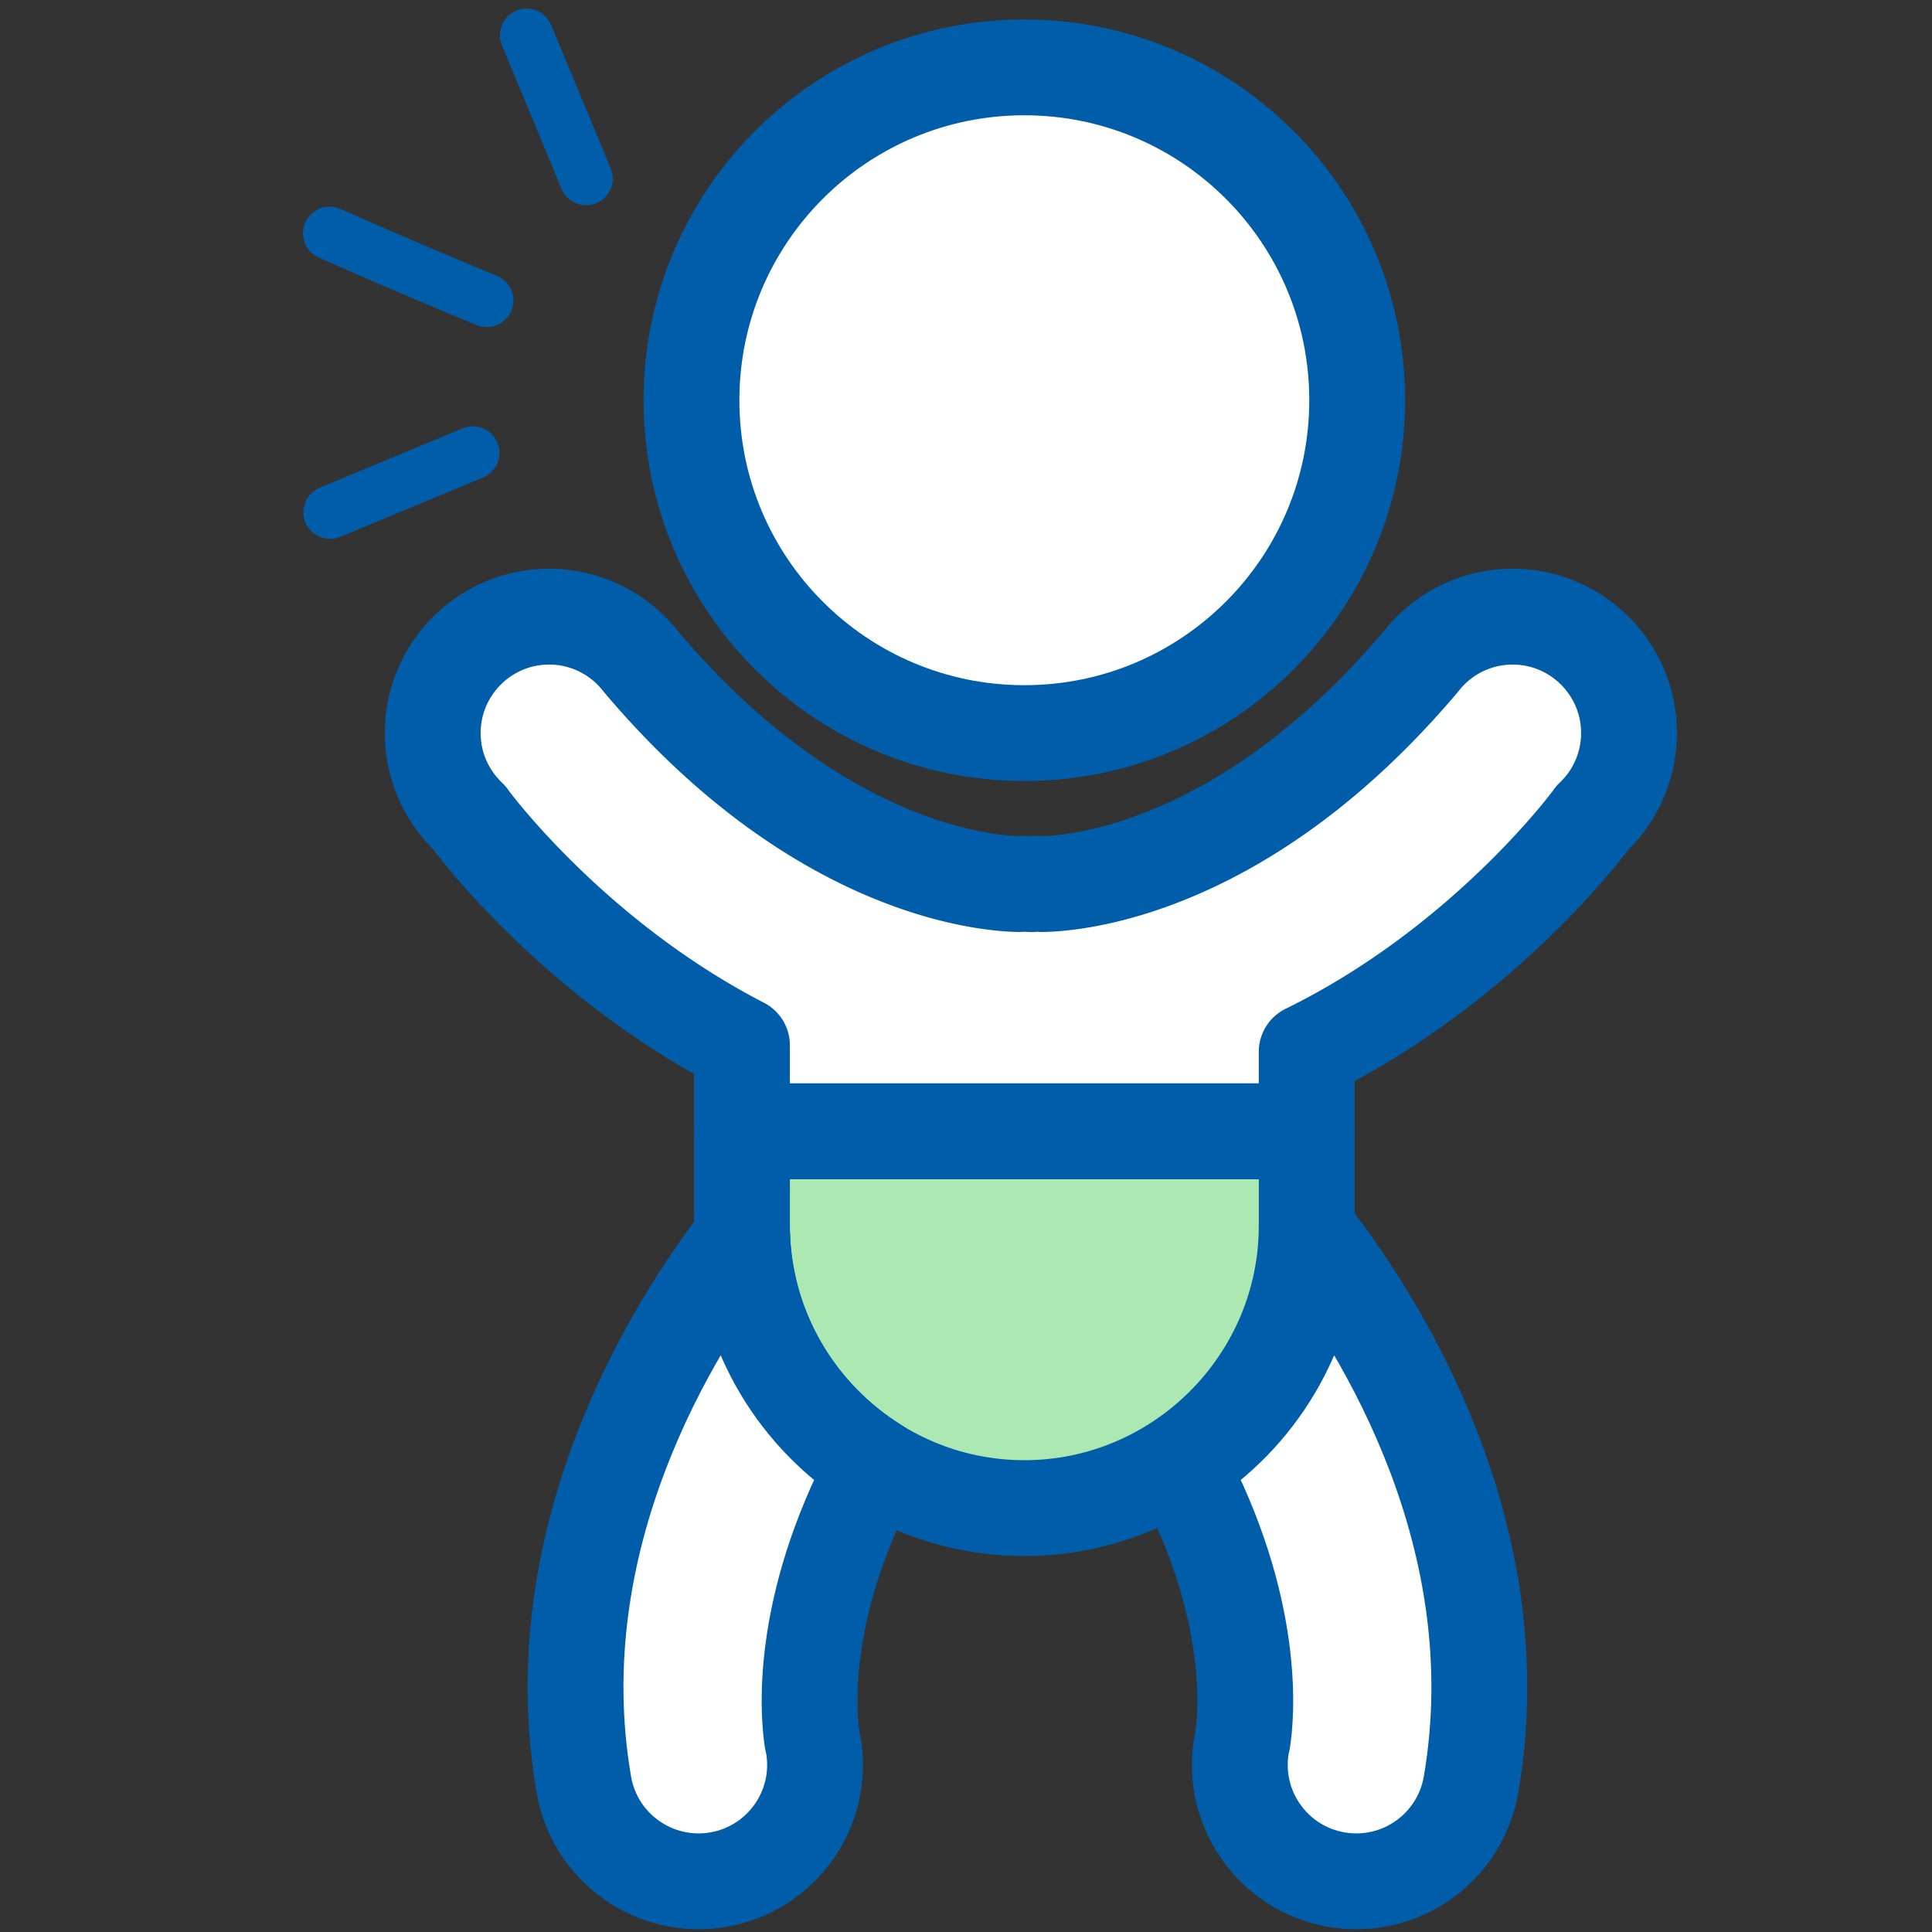
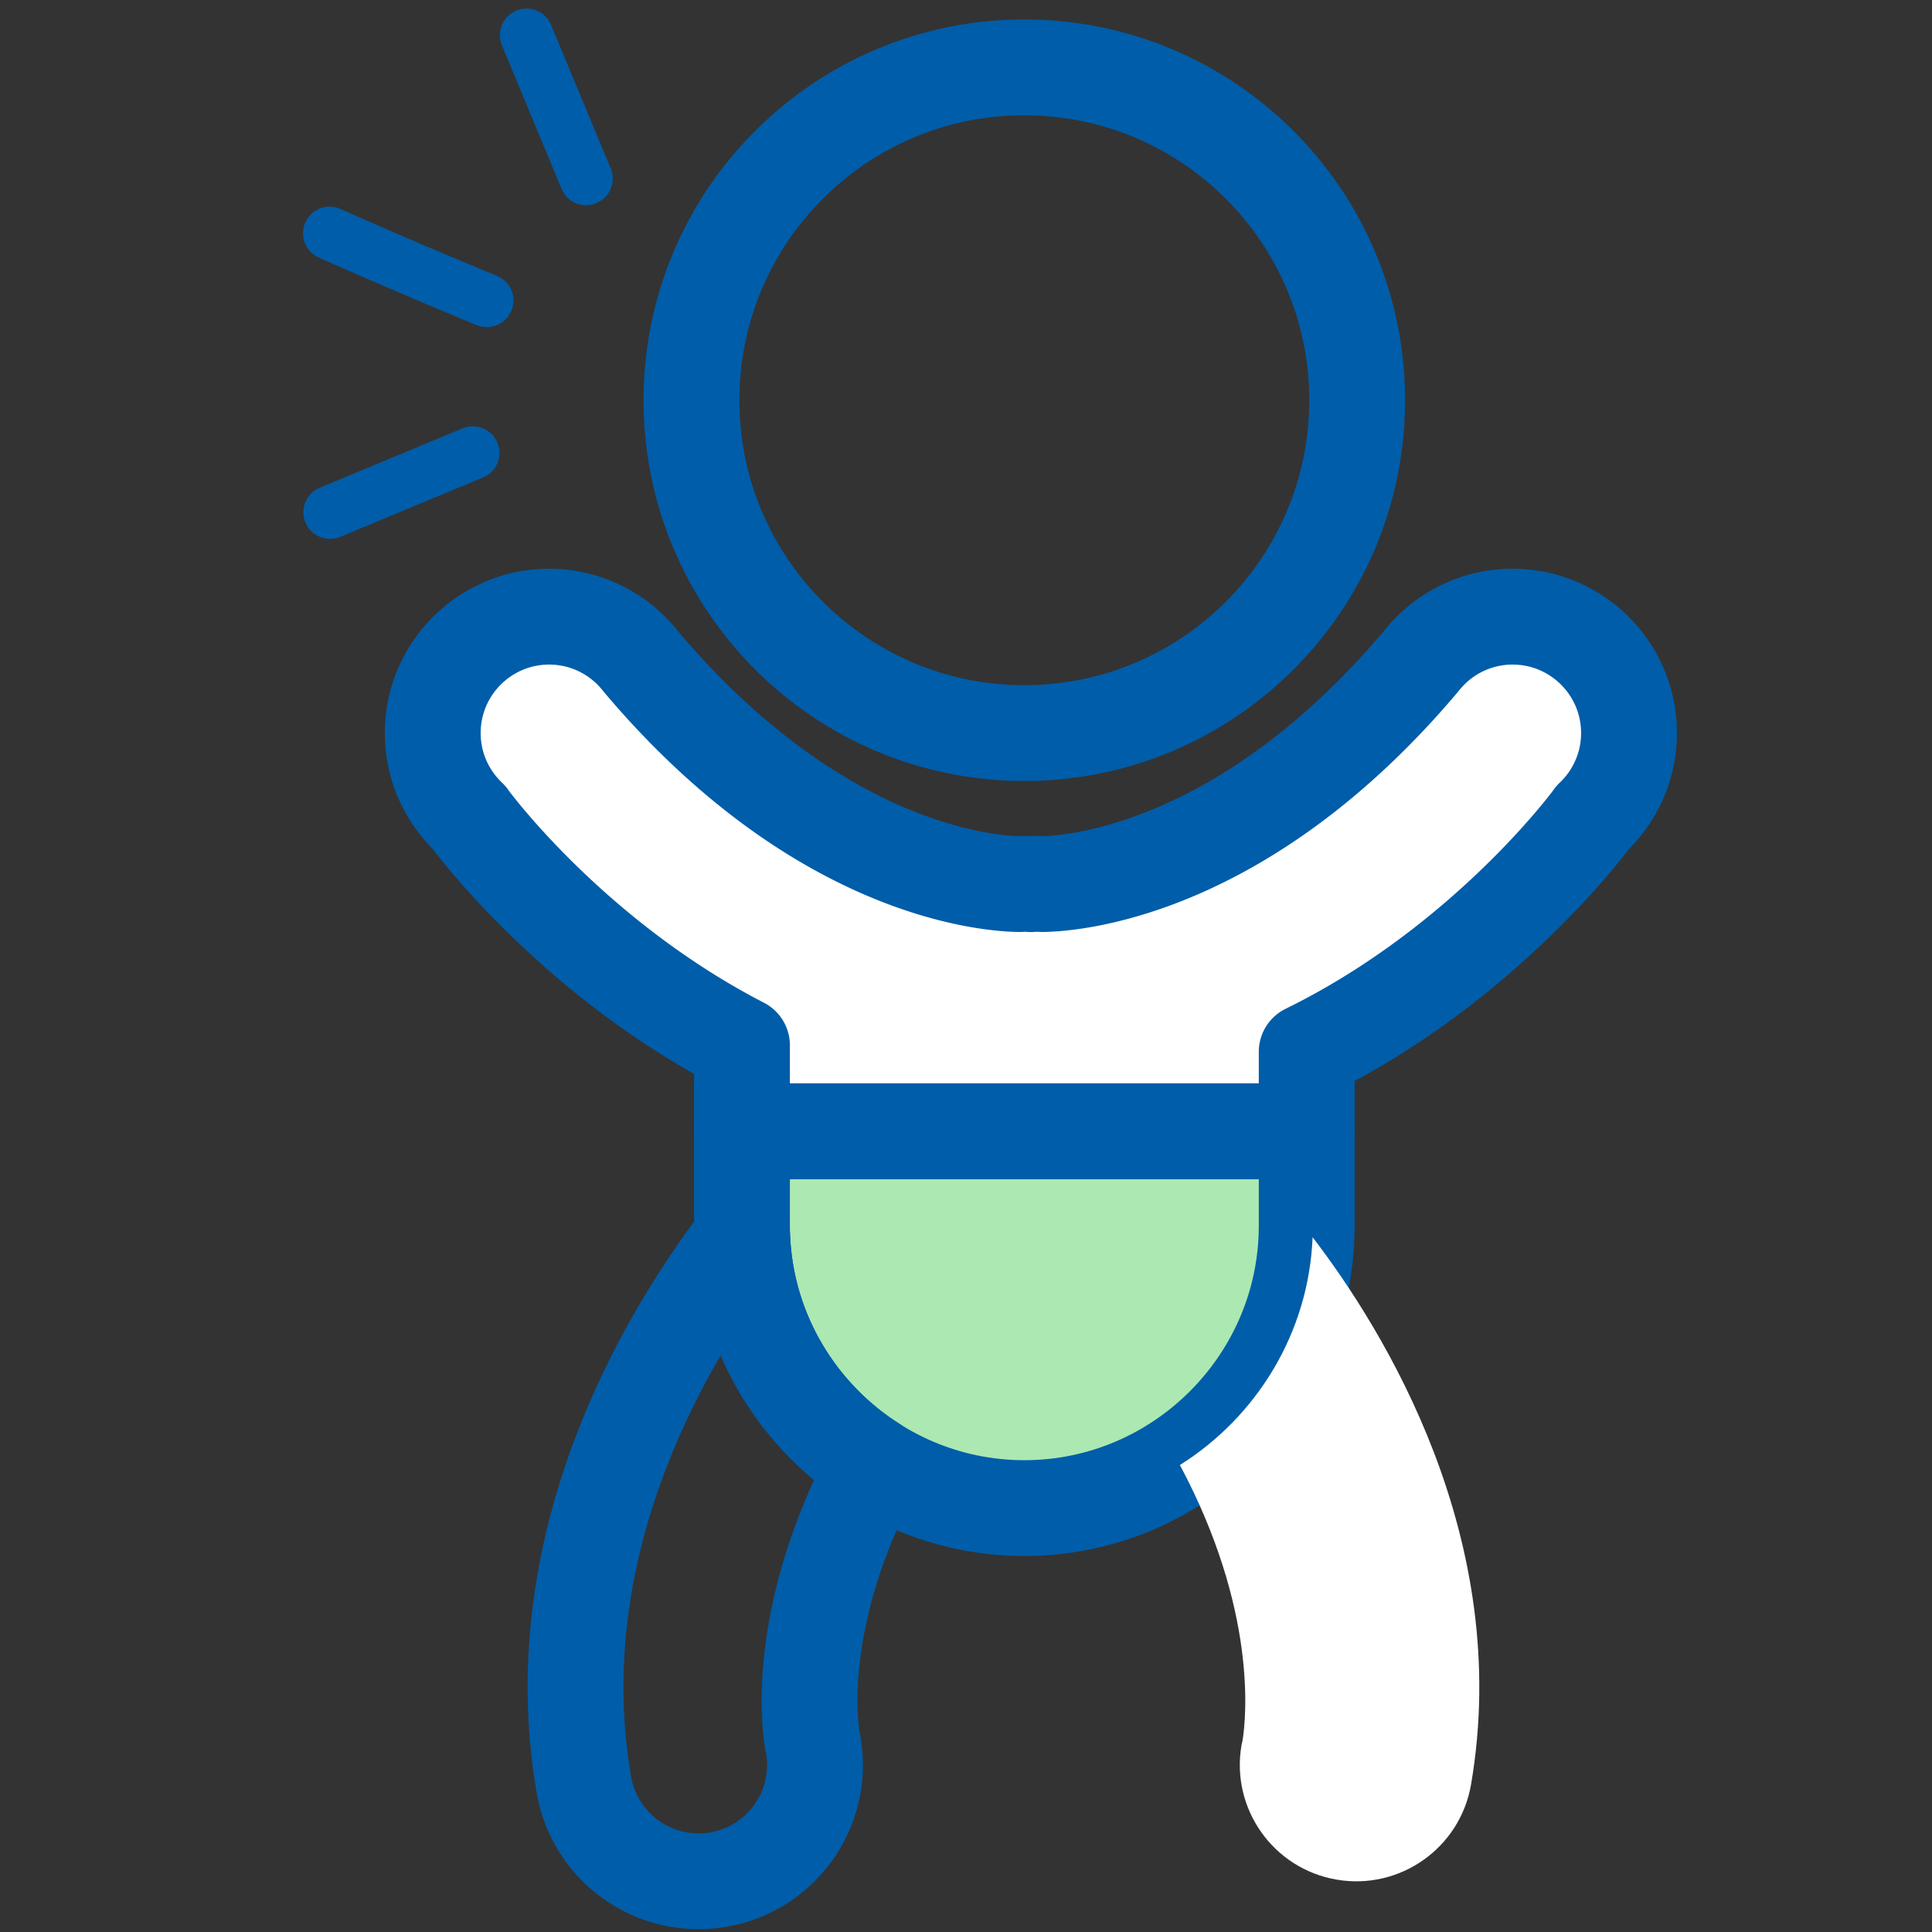
<svg xmlns="http://www.w3.org/2000/svg" viewBox="0 0 241.889 241.889">
  <rect x="0" y="0" width="241.889" height="241.889" fill="#333333" stroke="none" />
  <defs>
    <clipPath id="a" clipPathUnits="userSpaceOnUse">
      <path d="M0 181.417h181.417V0H0Z" />
    </clipPath>
  </defs>
  <g clip-path="url(#a)" transform="matrix(1.333 0 0 -1.333 0 241.89)">
-     <path fill="#fff" d="M127.473 143.871c0 17.266-13.997 31.264-31.264 31.264-17.266 0-31.263-13.998-31.263-31.264s13.997-31.264 31.263-31.264c17.267 0 31.264 13.998 31.264 31.264" />
    <path fill="none" stroke="#005da9" stroke-linecap="round" stroke-linejoin="round" stroke-miterlimit="10" stroke-width="9" d="M127.473 143.871c0 17.266-13.997 31.264-31.264 31.264-17.266 0-31.263-13.998-31.263-31.264s13.997-31.264 31.263-31.264c17.267 0 31.264 13.998 31.264 31.264Z" />
    <path fill="#ace8b1" d="M69.689 75.215v-8.88c0-14.587 11.934-26.521 26.52-26.521 14.587 0 26.522 11.934 26.522 26.521v8.88Z" />
    <path fill="none" stroke="#005da9" stroke-linecap="round" stroke-linejoin="round" stroke-miterlimit="10" stroke-width="9" d="M69.689 75.215v-8.88c0-14.587 11.934-26.521 26.52-26.521h0c14.587 0 26.522 11.934 26.522 26.521v8.88Z" />
    <path fill="#fff" d="M153.003 112.608c0 6.04-4.896 10.935-10.936 10.935a10.892 10.892 0 0 1-7.983-3.478l-.002.003-.046-.055a10.857 10.857 0 0 1-.592-.695c-16.628-19.68-32.632-20.85-35.536-20.891-.157.005-.31.022-.469.022-.207 0-.41-.018-.614-.03-.205.011-.408.03-.616.03-.158 0-.311-.016-.468-.022-2.904.04-18.908 1.21-35.536 20.891-.187.24-.385.472-.592.696l-.046.053-.002-.001a10.892 10.892 0 0 1-7.983 3.477c-6.04 0-10.936-4.896-10.936-10.936 0-3.123 1.316-5.933 3.414-7.925l-.005-.006s9.509-13.08 25.634-21.393v-8.069h53.041v7.457c16.868 8.263 26.864 22.005 26.864 22.005l-.005.006a10.896 10.896 0 0 1 3.414 7.925" />
    <path fill="none" stroke="#005da9" stroke-linecap="round" stroke-linejoin="round" stroke-miterlimit="10" stroke-width="9" d="M153.003 112.608c0 6.04-4.896 10.935-10.936 10.935a10.892 10.892 0 0 1-7.983-3.478l-.002.003-.046-.055a10.857 10.857 0 0 1-.592-.695c-16.628-19.68-32.632-20.85-35.536-20.891-.157.005-.31.022-.469.022-.207 0-.41-.018-.614-.03-.205.011-.408.03-.616.03-.158 0-.311-.016-.468-.022-2.904.04-18.908 1.21-35.536 20.891-.187.24-.385.472-.592.696l-.046.053-.002-.001a10.892 10.892 0 0 1-7.983 3.477c-6.04 0-10.936-4.896-10.936-10.936 0-3.123 1.316-5.933 3.414-7.925l-.005-.006s9.509-13.08 25.634-21.393v-8.069h53.041v7.457c16.868 8.263 26.864 22.005 26.864 22.005l-.005.006a10.896 10.896 0 0 1 3.414 7.925Z" />
-     <path fill="#fff" d="M76.292 18.007c-.35 2.22-1.351 12.285 5.888 25.856-7.2 4.522-12.1 12.397-12.464 21.393-6.637-8.655-18.852-28.269-14.88-51.408 1.023-5.953 6.678-9.95 12.63-8.928 5.953 1.022 9.95 6.677 8.928 12.63-.026.155-.07.304-.102.457" />
    <path fill="none" stroke="#005da9" stroke-linecap="round" stroke-linejoin="round" stroke-miterlimit="10" stroke-width="9" d="M76.292 18.007c-.35 2.22-1.351 12.285 5.888 25.856-7.2 4.522-12.1 12.397-12.464 21.393-6.637-8.655-18.852-28.269-14.88-51.408 1.023-5.953 6.678-9.95 12.63-8.928 5.953 1.022 9.95 6.677 8.928 12.63-.026.155-.07.304-.102.457Z" />
    <path fill="#fff" d="M116.71 18.007c.35 2.22 1.351 12.285-5.888 25.856 7.2 4.522 12.1 12.397 12.464 21.393 6.637-8.655 18.852-28.269 14.88-51.408-1.023-5.953-6.678-9.95-12.63-8.928-5.953 1.022-9.95 6.677-8.928 12.63.026.155.07.304.102.457" />
-     <path fill="none" stroke="#005da9" stroke-linecap="round" stroke-linejoin="round" stroke-miterlimit="10" stroke-width="9" d="M116.71 18.007c.35 2.22 1.351 12.285-5.888 25.856 7.2 4.522 12.1 12.397 12.464 21.393 6.637-8.655 18.852-28.269 14.88-51.408-1.023-5.953-6.678-9.95-12.63-8.928-5.953 1.022-9.95 6.677-8.928 12.63.026.155.07.304.102.457Z" />
    <path fill="#005da9" d="M47.753 151.78a2.502 2.502 0 0 0-2.984-.851 619.111 619.111 0 0 0-14.867 6.36 2.5 2.5 0 0 0 2.026 4.57 609.131 609.131 0 0 1 14.747-6.307 2.5 2.5 0 0 0 1.078-3.771m9.327 11.448a2.5 2.5 0 0 0-4.339.5l-5.594 13.468a2.498 2.498 0 0 0 1.349 3.267 2.497 2.497 0 0 0 3.267-1.35l5.597-13.467a2.5 2.5 0 0 0-.28-2.418m-10.64-25.767a2.493 2.493 0 0 0-1.07-.85l-13.468-5.595a2.501 2.501 0 0 0-1.918 4.618l13.468 5.595a2.501 2.501 0 0 0 2.989-3.768" />
  </g>
</svg>